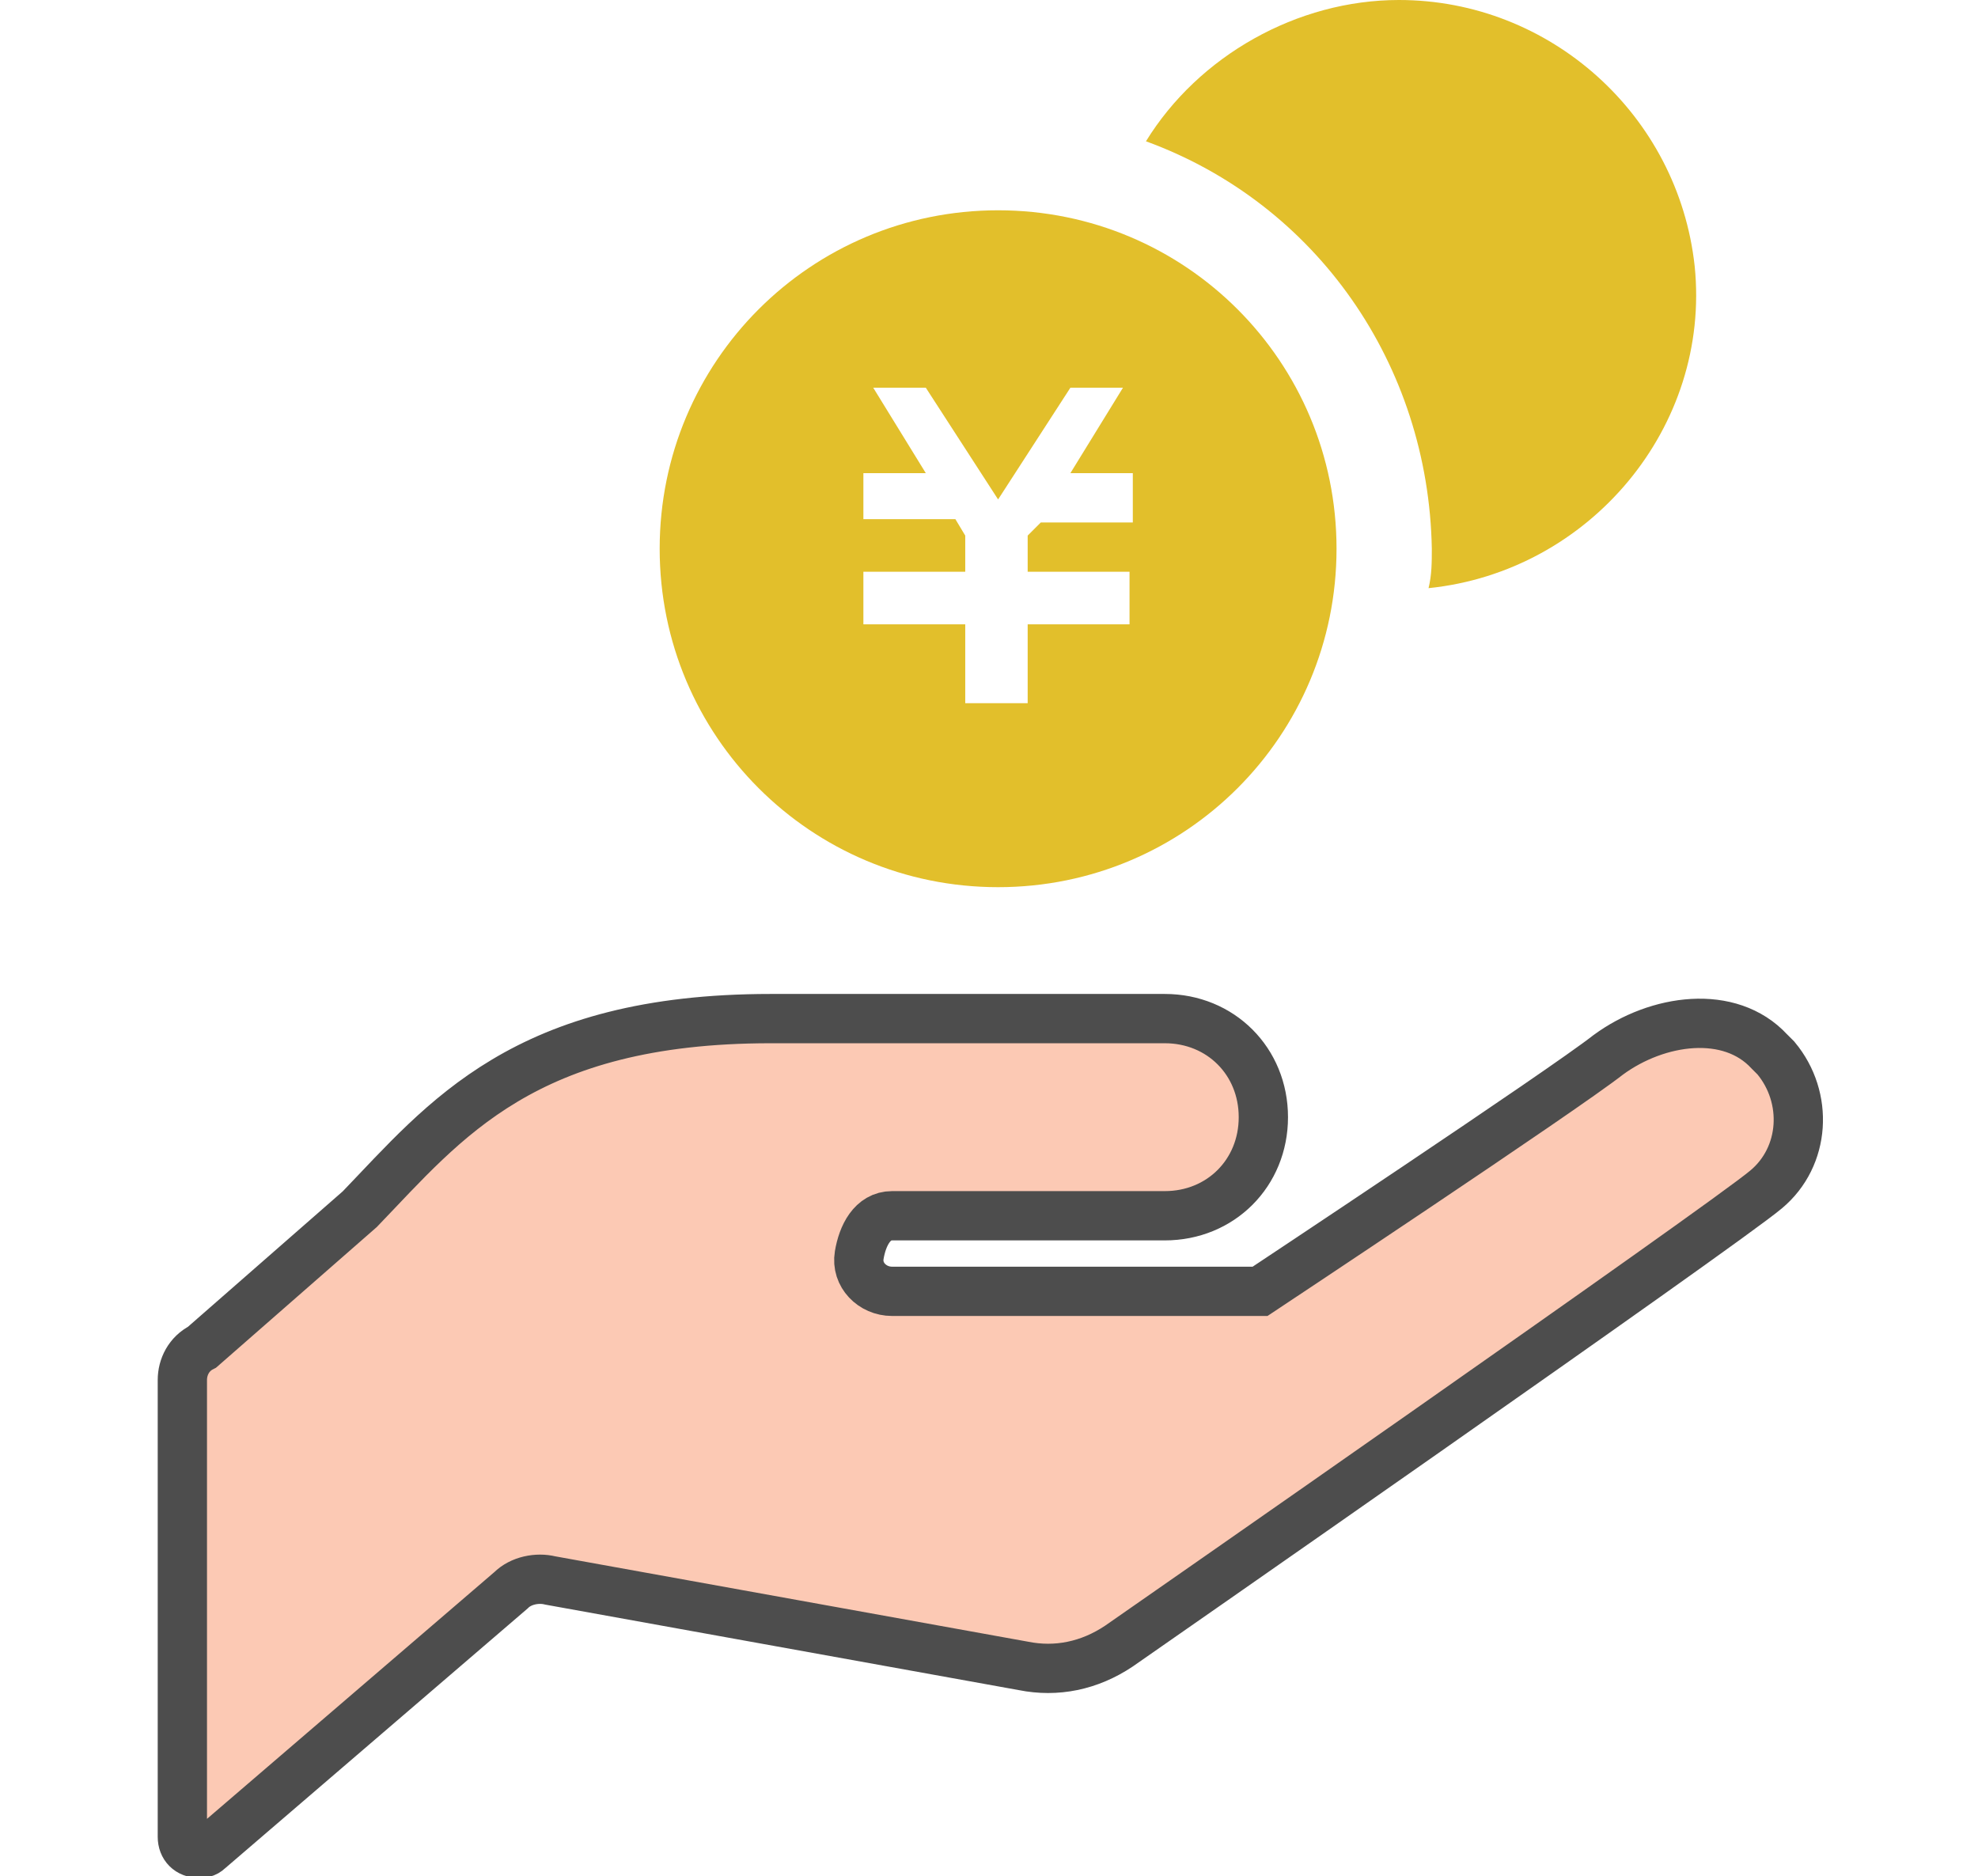
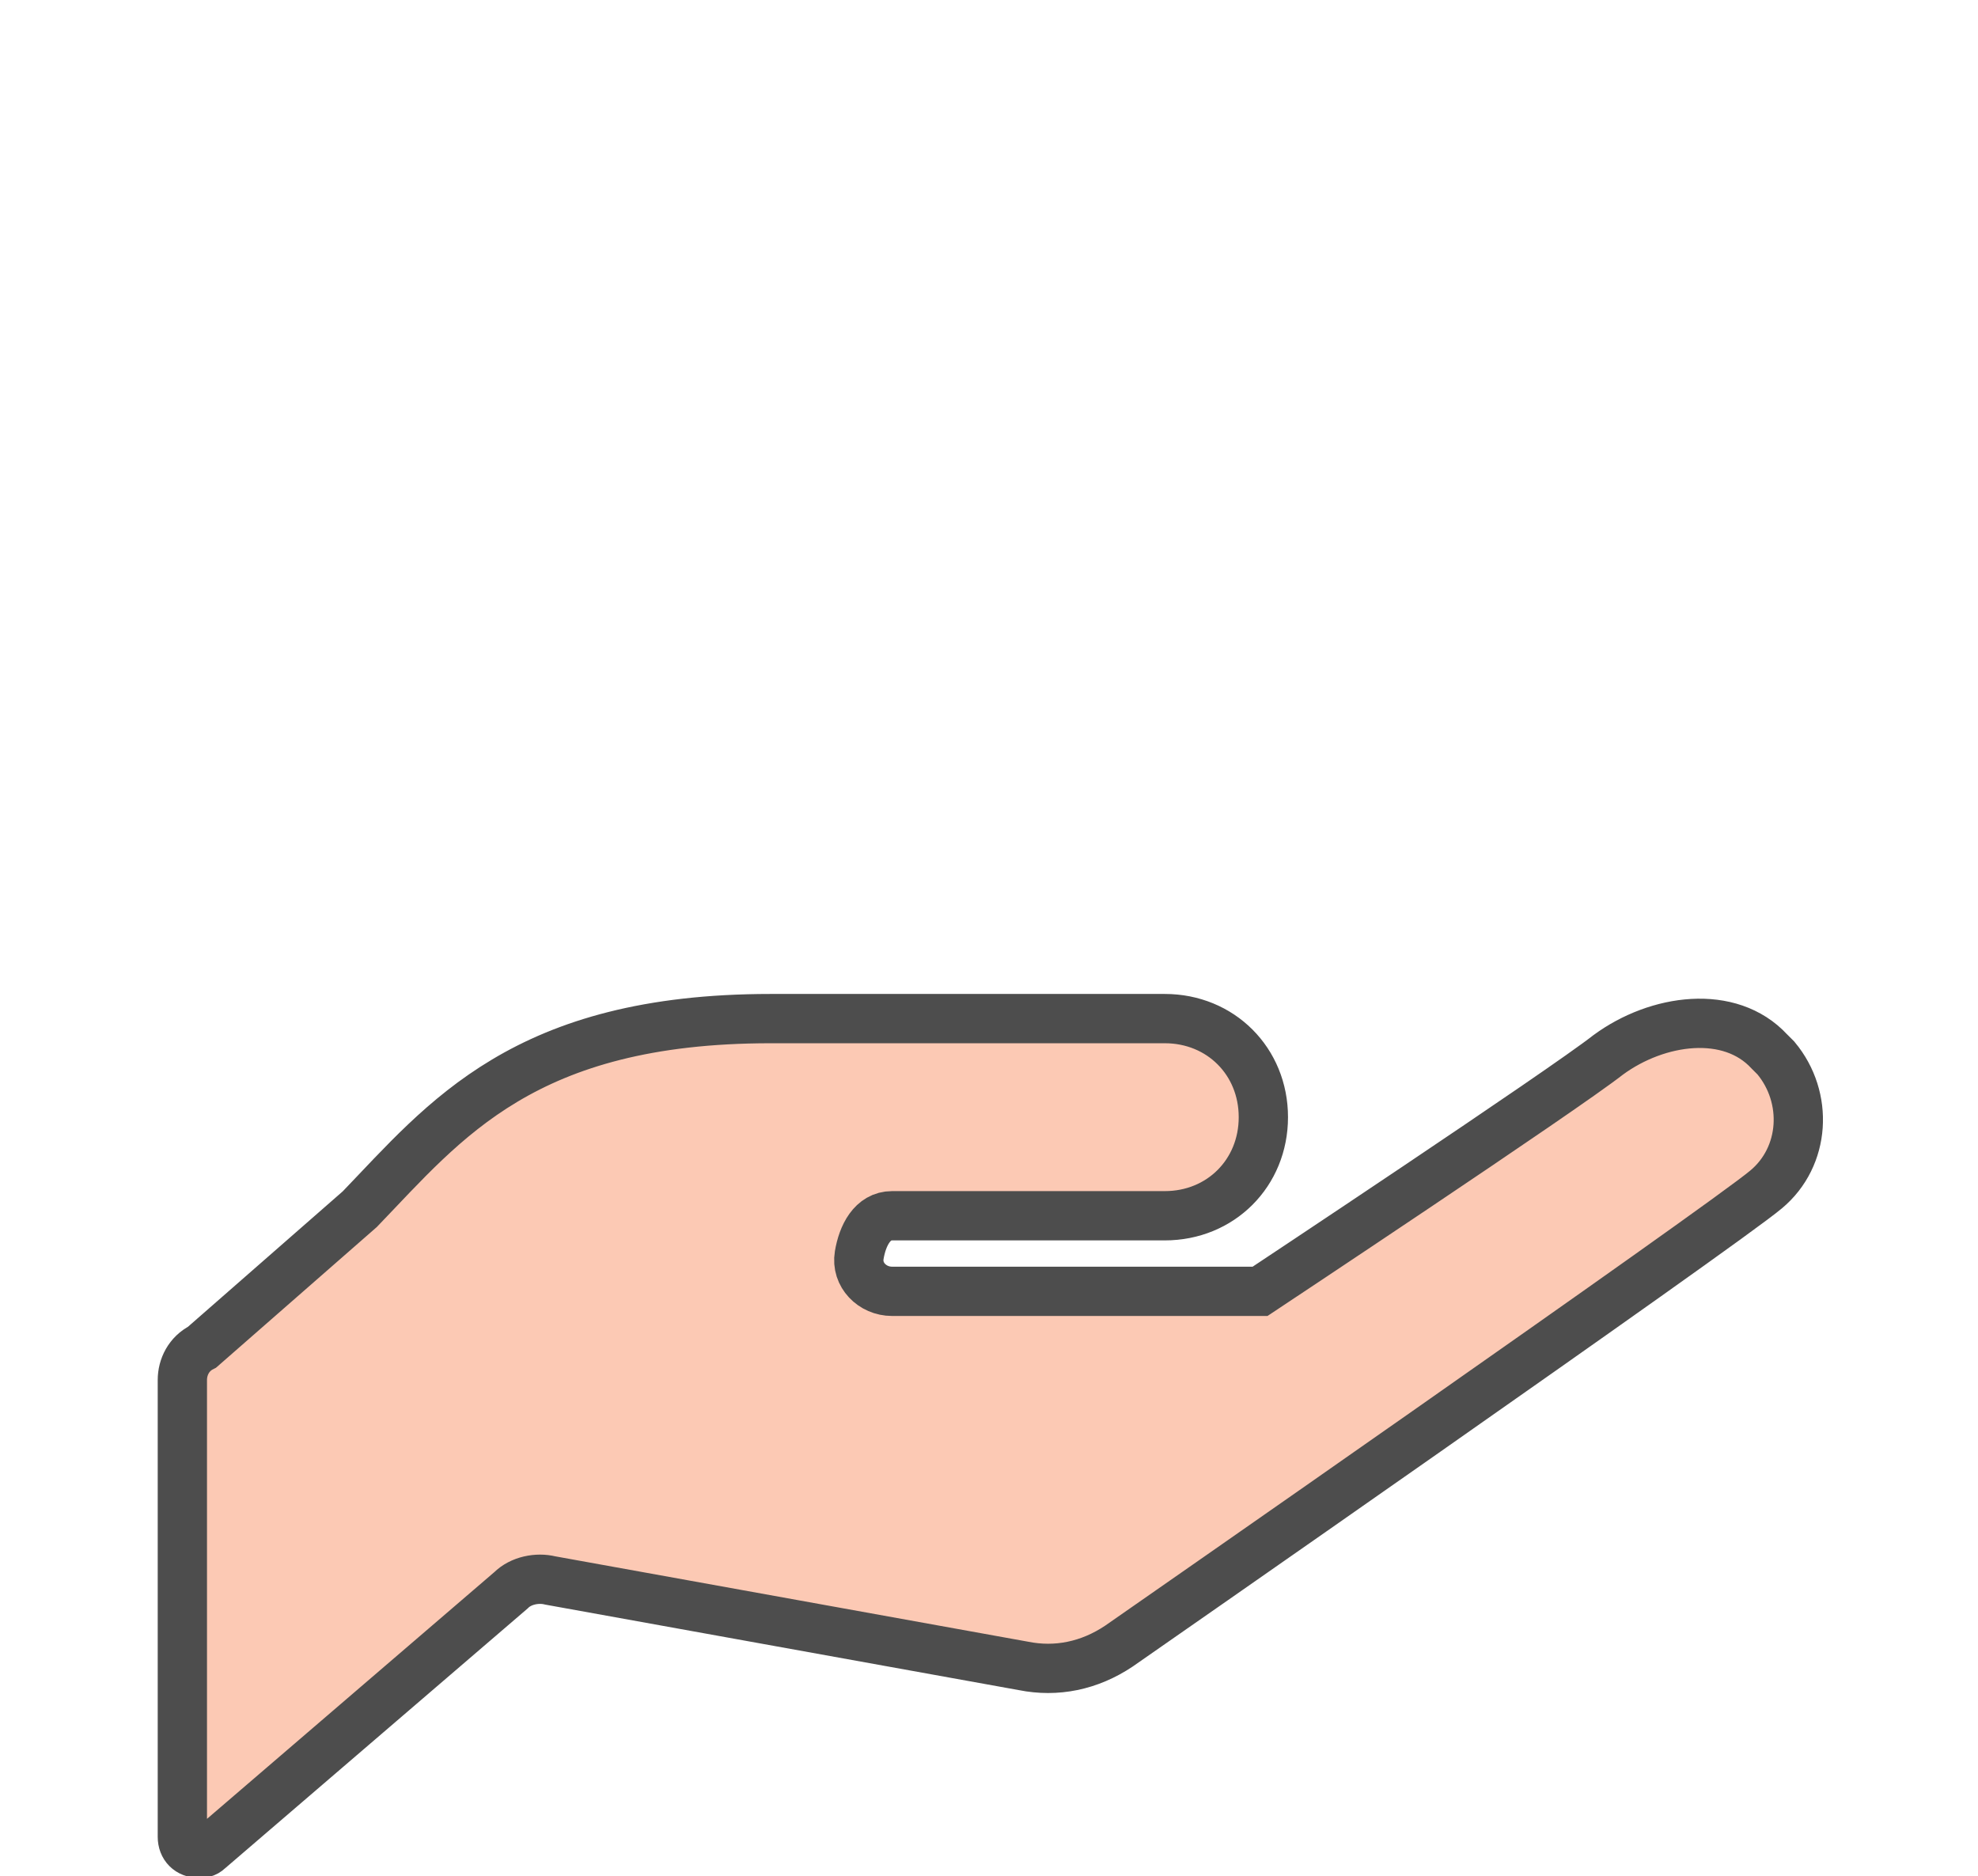
<svg xmlns="http://www.w3.org/2000/svg" version="1.1" id="レイヤー_1" x="0px" y="0px" viewBox="0 0 60.2 57.1" style="enable-background:new 0 0 60.2 57.1;" xml:space="preserve">
  <style type="text/css">
	.st0{fill:#FCC9B4;stroke:#4D4D4D;stroke-width:1.5;}
	.st1{fill:#E2BF2B;}
</style>
  <g id="コンポーネント_39_1" transform="translate(0.75 0)">
    <path id="パス_5938" class="st0" d="M26.4,37h8.3c1.7,0,3-1.3,3-3c0-1.7-1.3-3-3-3h-12c-7.5,0-9.9,3.1-12.5,5.8l-4.8,4.2   C5,41.2,4.8,41.6,4.8,42v13.9c0,0.3,0.2,0.5,0.5,0.5c0.1,0,0.2,0,0.3-0.1l9.2-7.9c0.3-0.3,0.8-0.4,1.2-0.3l14.4,2.6   c1,0.2,2,0,2.9-0.6c0,0,18.4-12.8,19.7-13.9l0,0c1.2-1,1.3-2.8,0.3-4c-0.1-0.1-0.1-0.1-0.2-0.2c-1.2-1.3-3.4-1-4.9,0.1   c-1.4,1.1-10.6,7.2-10.6,7.2H26.4l0,0c-0.6,0-1.1-0.5-1-1.1S25.8,37,26.4,37L26.4,37z" />
    <g id="お金を受け取るアイコン_円編" transform="translate(14.527 0)">
-       <path id="パス_5936" class="st1" d="M27.3,0c-3.1,0-6.1,1.7-7.7,4.3c5.2,1.9,8.6,6.8,8.7,12.4c0,0.4,0,0.8-0.1,1.2    c4.9-0.5,8.6-4.9,8.1-9.8C35.8,3.5,31.9,0,27.3,0z" />
-       <path id="パス_5937" class="st1" d="M15.1,6.4C9.4,6.4,4.8,11,4.8,16.7C4.8,22.4,9.4,27,15.1,27c5.7,0,10.3-4.6,10.3-10.3v0    C25.4,11,20.8,6.4,15.1,6.4z M19.2,15.9h-2.8L16,16.3v1.1h3.1v1.6H16v2.4h-1.9v-2.4H11v-1.6h3.1v-1.1l-0.3-0.5H11v-1.4h1.9    l-1.6-2.6h1.6l2.2,3.4l2.2-3.4h1.6l-1.6,2.6h1.9L19.2,15.9L19.2,15.9z" />
-     </g>
+       </g>
  </g>
</svg>